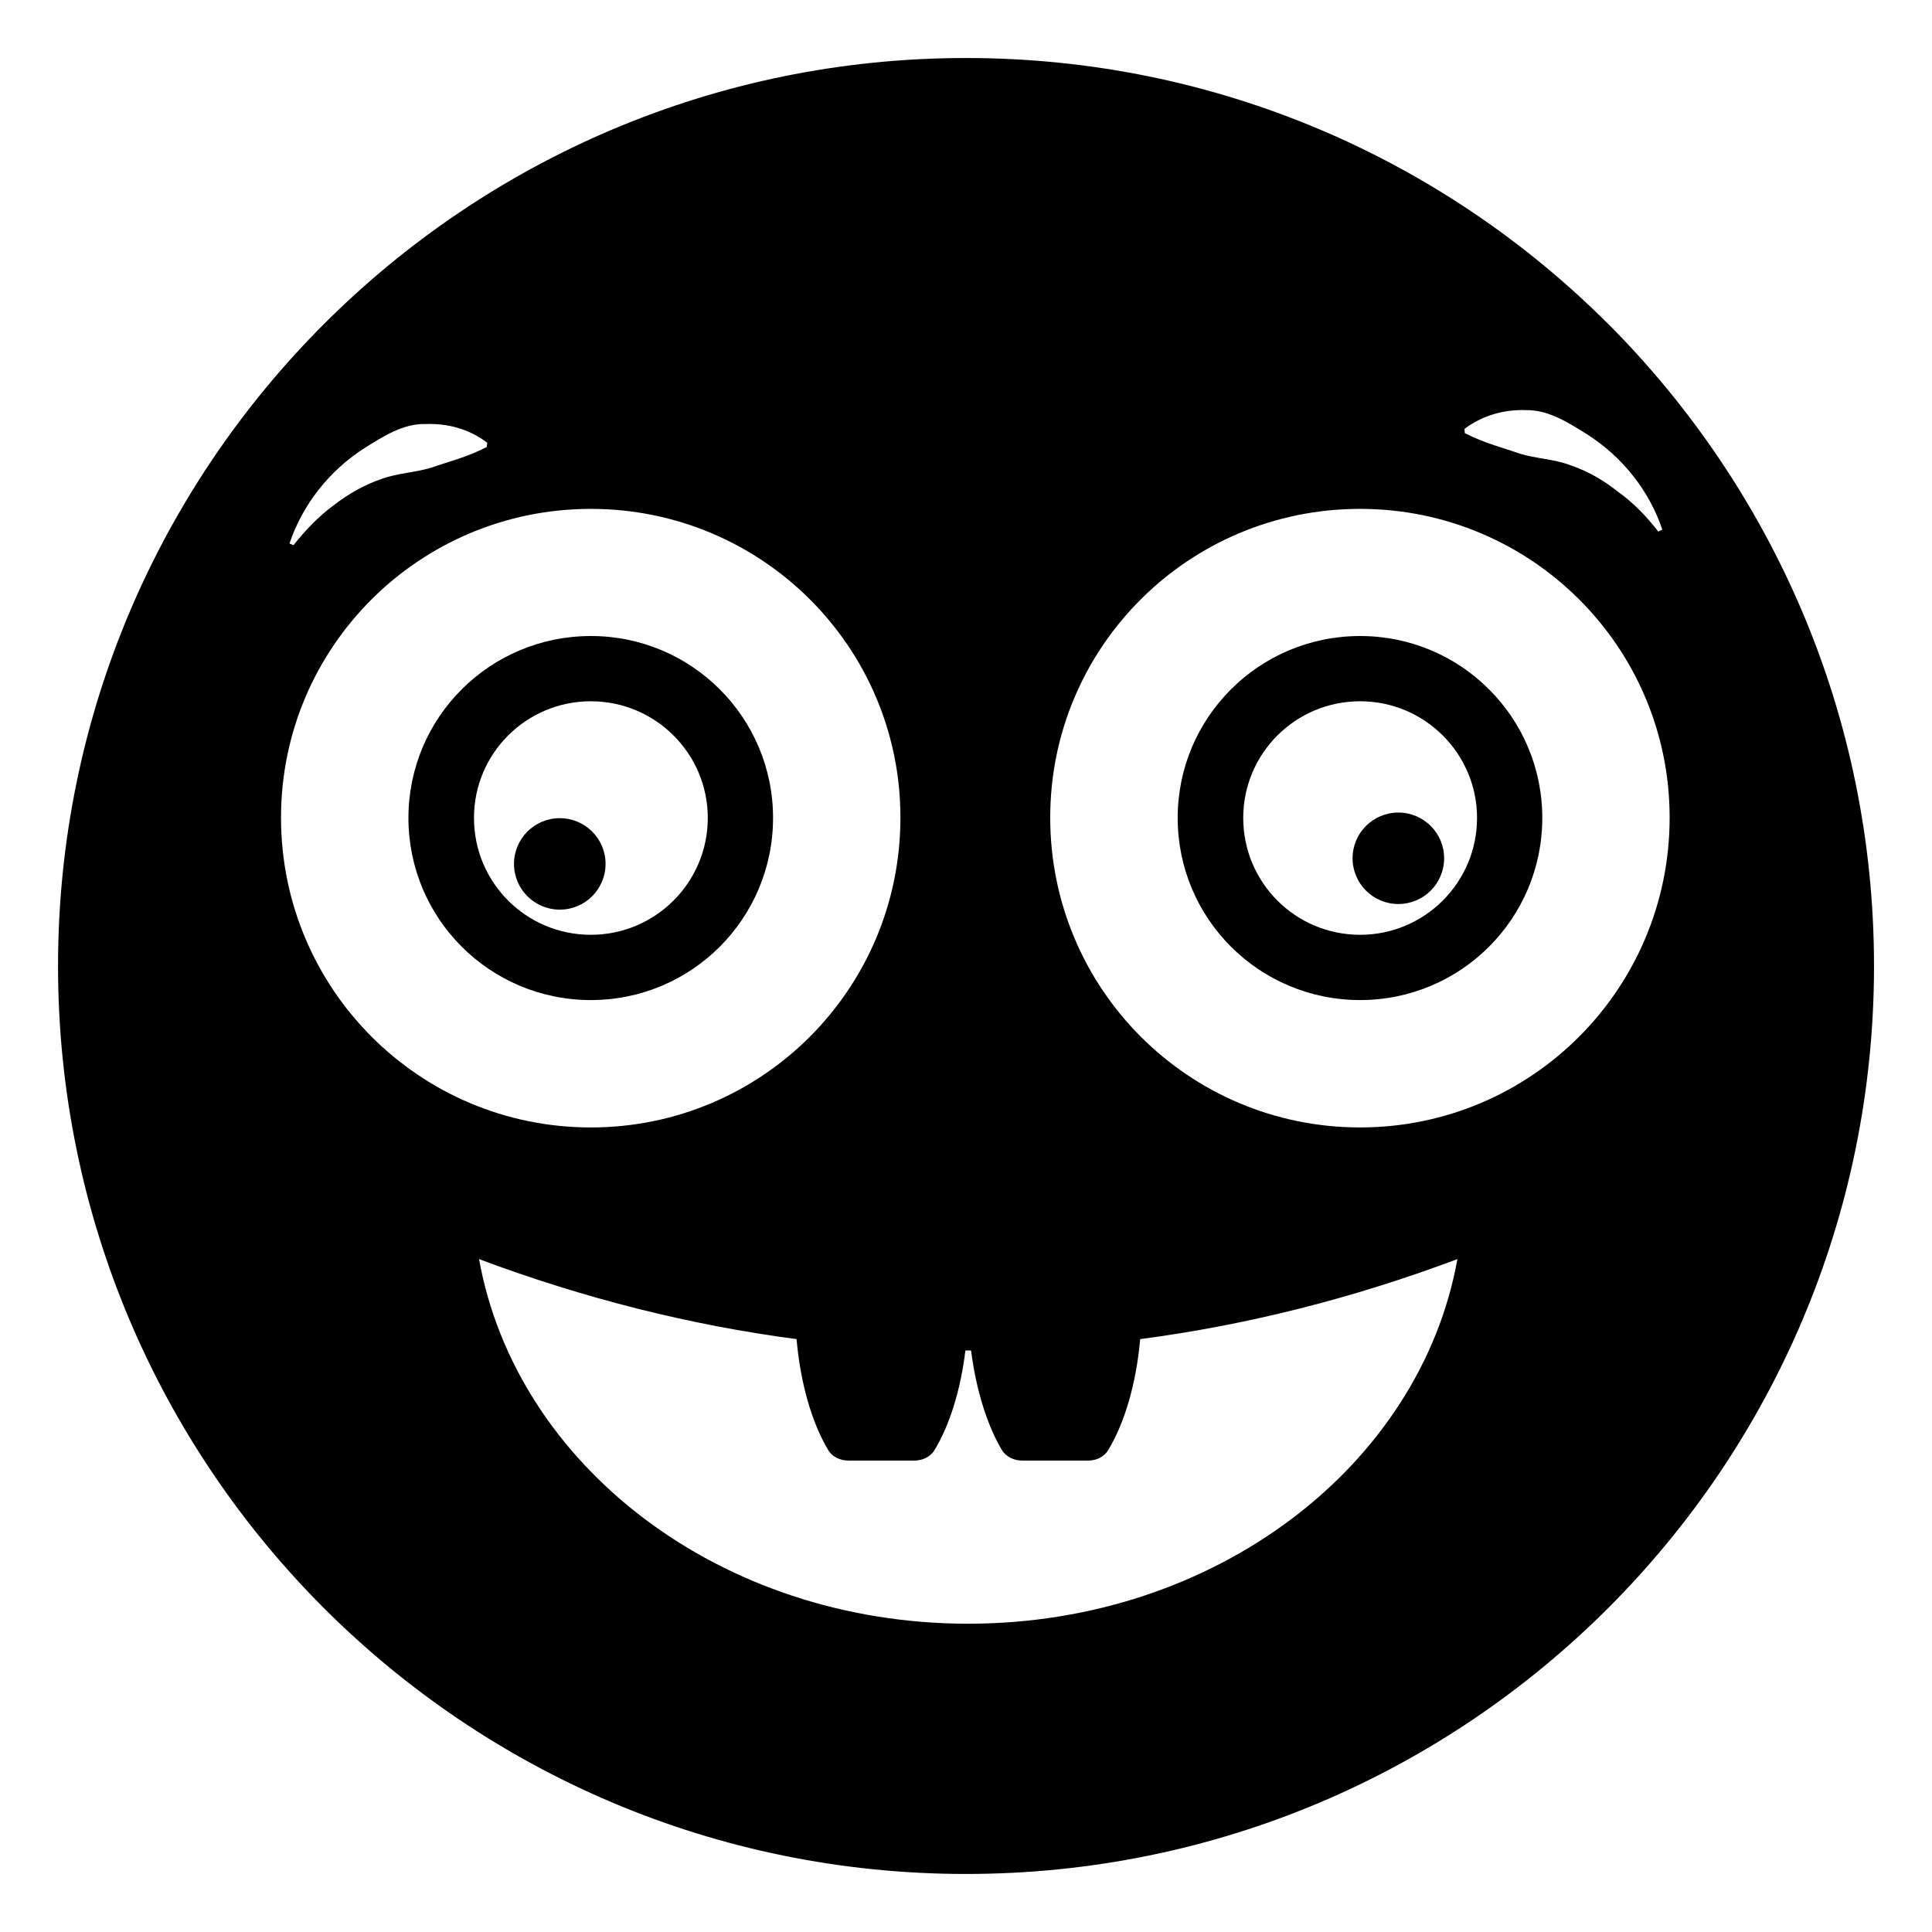
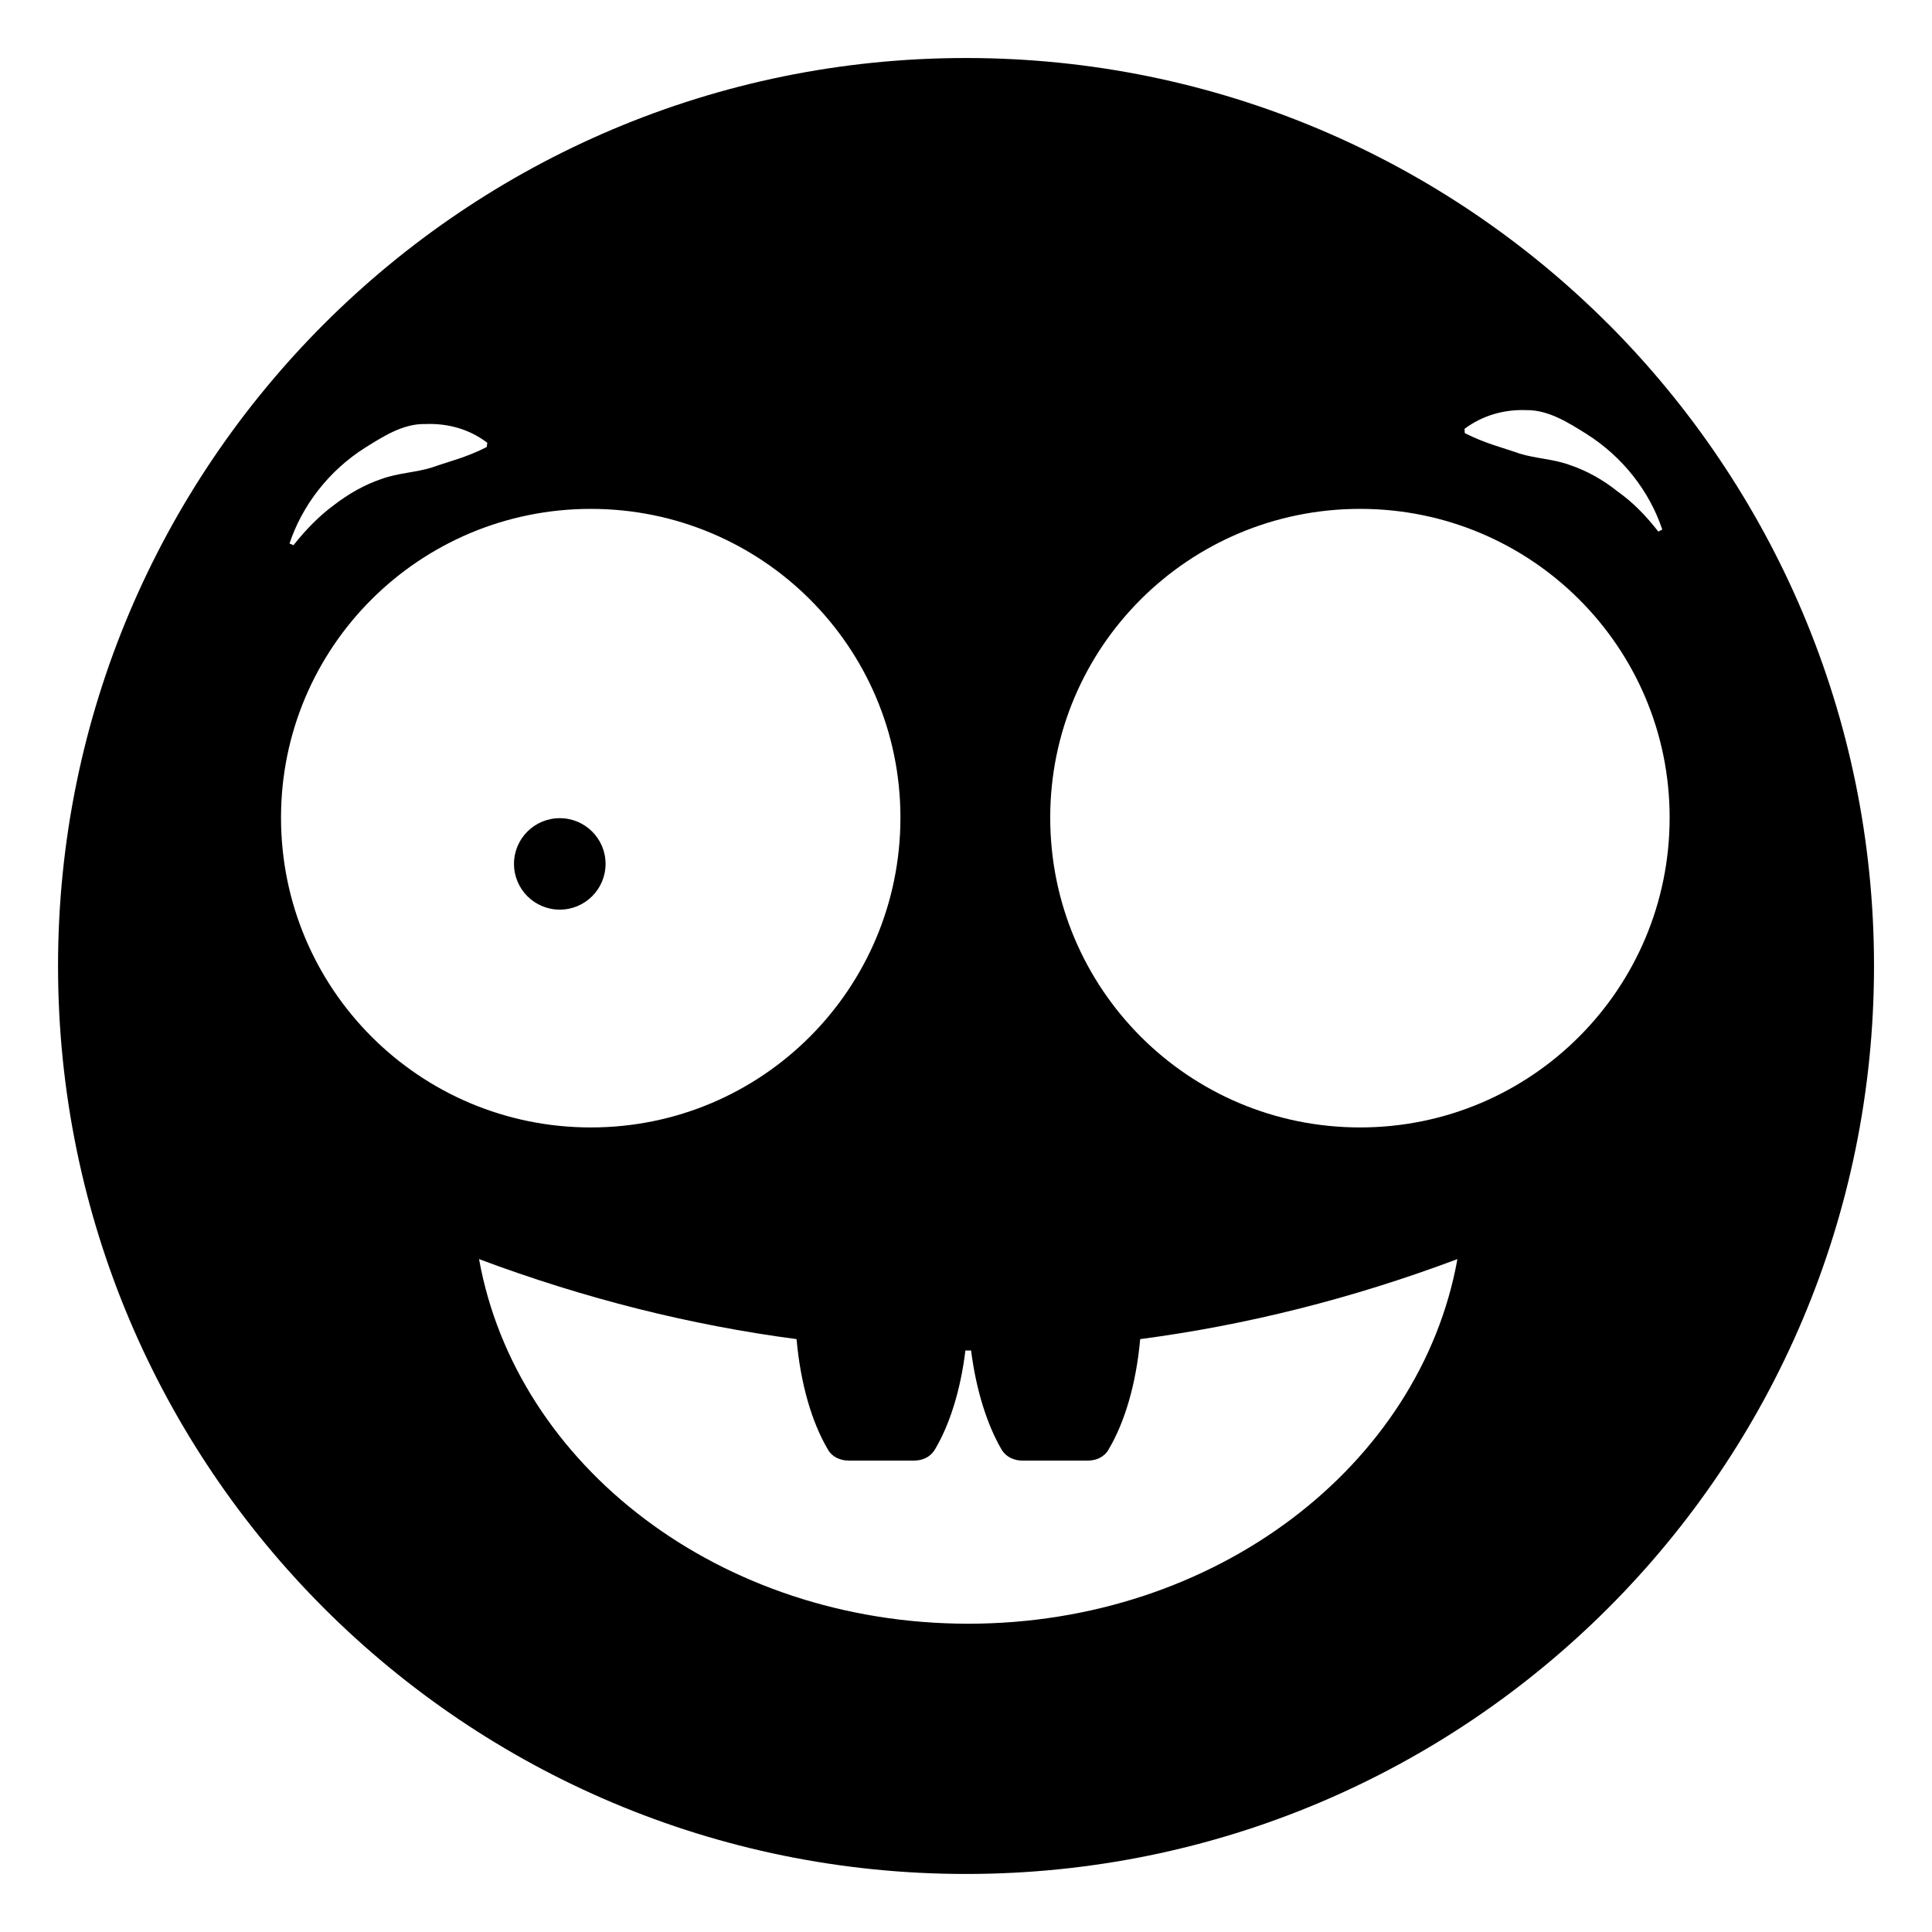
<svg xmlns="http://www.w3.org/2000/svg" fill="#000000" width="800px" height="800px" version="1.1" viewBox="144 144 512 512">
  <g>
-     <path d="m300.59 312.55c-26.77 0-48.352 21.582-48.352 48.199 0 26.695 21.582 48.277 48.352 48.277 26.695 0 48.277-21.582 48.277-48.277 0-26.617-21.582-48.199-48.277-48.199zm0 79.18c-17.145 0-30.98-13.836-30.98-30.98 0-17.07 13.836-30.906 30.98-30.906 17.07 0 30.98 13.836 30.98 30.906 0 17.145-13.91 30.98-30.98 30.98z" />
    <path d="m304.48 372.93c0 6.707-5.426 12.133-12.133 12.133s-12.133-5.426-12.133-12.133c0-6.68 5.426-12.105 12.133-12.105s12.133 5.426 12.133 12.105z" />
-     <path d="m504.45 312.55c-26.77 0-48.352 21.582-48.352 48.199 0 26.695 21.582 48.277 48.352 48.277 26.695 0 48.273-21.582 48.273-48.277 0-26.617-21.578-48.199-48.273-48.199zm0 79.18c-17.145 0-30.98-13.836-30.98-30.98 0-17.07 13.836-30.906 30.98-30.906 17.07 0 30.98 13.836 30.98 30.906 0 17.145-13.91 30.98-30.98 30.98z" />
-     <path d="m526.71 371.44c0 6.707-5.426 12.133-12.133 12.133s-12.133-5.426-12.133-12.133c0-6.68 5.426-12.105 12.133-12.105 6.711 0.004 12.133 5.426 12.133 12.105z" />
    <path d="m570.16 229.83c-43.535-43.539-103.69-70.457-170.16-70.457-132.87 0-240.62 107.75-240.62 240.62 0 66.473 26.922 126.63 70.457 170.17 43.539 43.535 103.7 70.457 170.17 70.457s126.63-26.922 170.17-70.457c43.535-43.539 70.457-103.7 70.457-170.17 0-66.398-26.922-126.55-70.461-170.17zm-21.656 22.859c5.863-0.074 11.129 3.309 15.941 6.316 9.625 6.09 16.691 15.188 20.078 25.34l-1.055 0.527c-3.156-4.062-6.691-7.746-10.754-10.602-3.836-3.082-8.121-5.488-12.559-6.992-4.438-1.652-9.098-1.73-13.461-3.082-4.438-1.578-9.023-2.633-14.512-5.414l-0.074-1.129c4.816-3.613 10.605-5.191 16.395-4.965zm-307.7 9.926c4.738-2.934 10-6.391 15.941-6.242 5.789-0.227 11.578 1.277 16.391 4.965l-0.152 1.129c-5.414 2.781-10.074 3.836-14.512 5.414-4.285 1.352-8.949 1.43-13.461 3.082-4.438 1.504-8.648 3.91-12.559 6.918-3.984 2.934-7.519 6.617-10.676 10.602l-1.055-0.449c3.391-10.152 10.457-19.328 20.082-25.418zm-22.332 98.055c0-45.191 36.695-81.812 82.113-81.812 45.344 0 82.039 36.621 82.039 81.812 0 45.418-36.695 82.113-82.039 82.113-45.418 0-82.113-36.695-82.113-82.113zm182.12 213.63c-65.723 0-119.79-41.883-129.64-96.625 28.125 10.527 56.172 17.52 84.145 21.203 1.055 11.883 4.062 22.109 8.348 29.328 1.051 1.879 3.234 2.859 5.414 2.859h17.445c2.18 0 4.285-0.977 5.414-2.859 3.91-6.543 6.844-15.715 8.121-26.32h1.504c1.352 10.602 4.285 19.777 8.121 26.32 1.129 1.879 3.234 2.859 5.414 2.859h17.52c2.106 0 4.285-0.977 5.34-2.859 4.285-7.144 7.367-17.445 8.422-29.328 27.973-3.684 56.02-10.676 84.07-21.203-9.855 54.742-64.07 96.625-129.64 96.625zm103.84-131.52c-45.418 0-82.113-36.695-82.113-82.113 0-45.191 36.695-81.812 82.113-81.812 45.344 0 82.039 36.621 82.039 81.812 0 45.418-36.695 82.113-82.039 82.113z" />
  </g>
</svg>